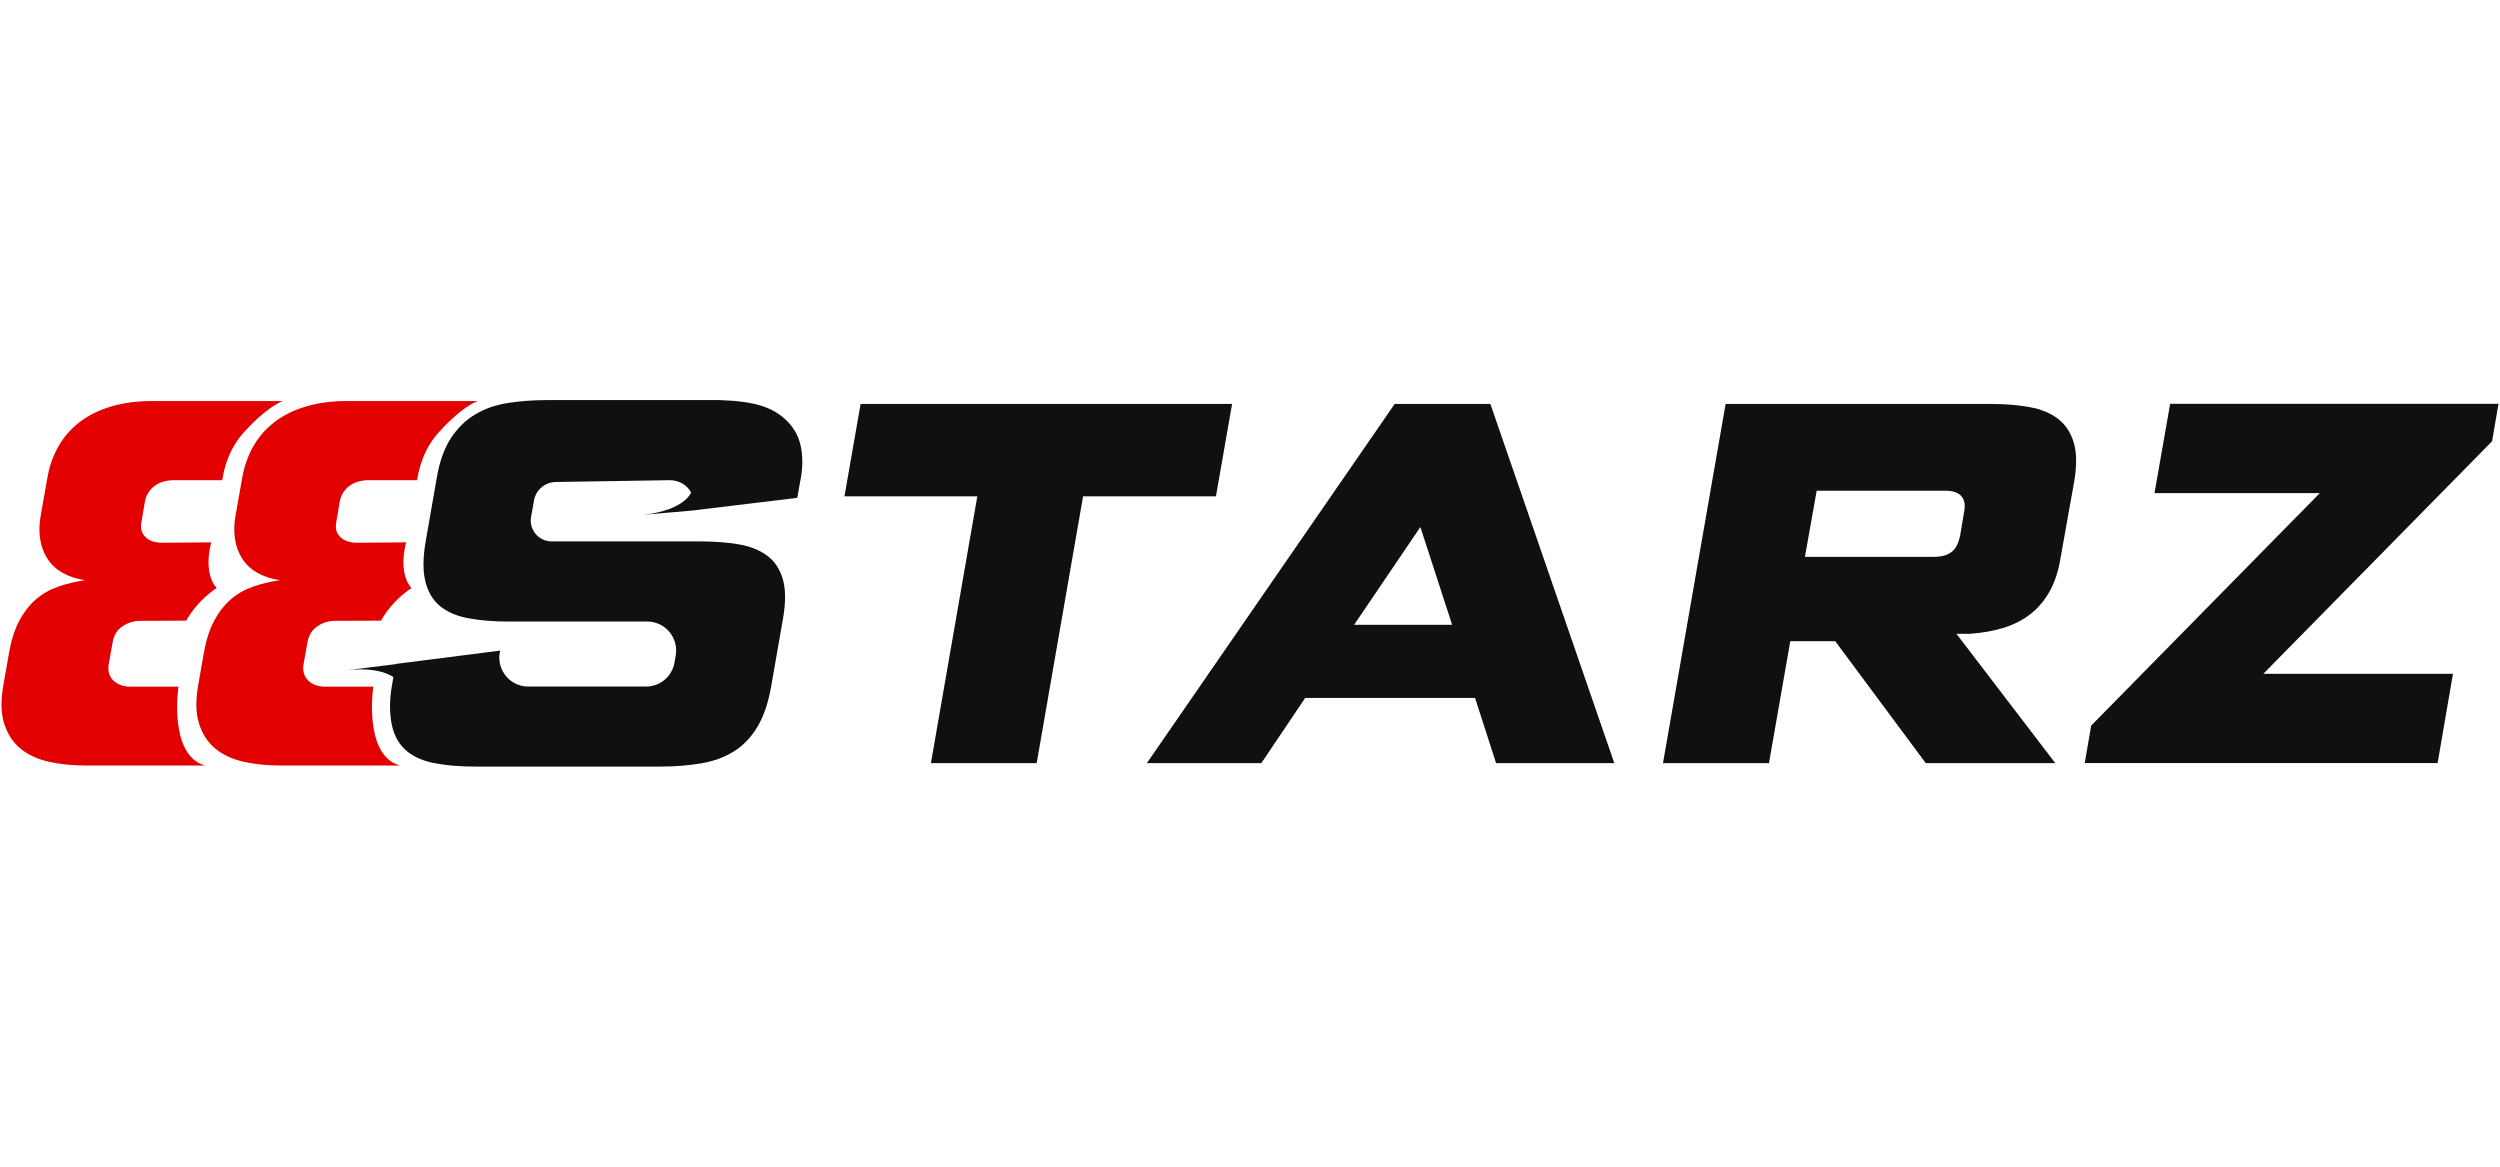
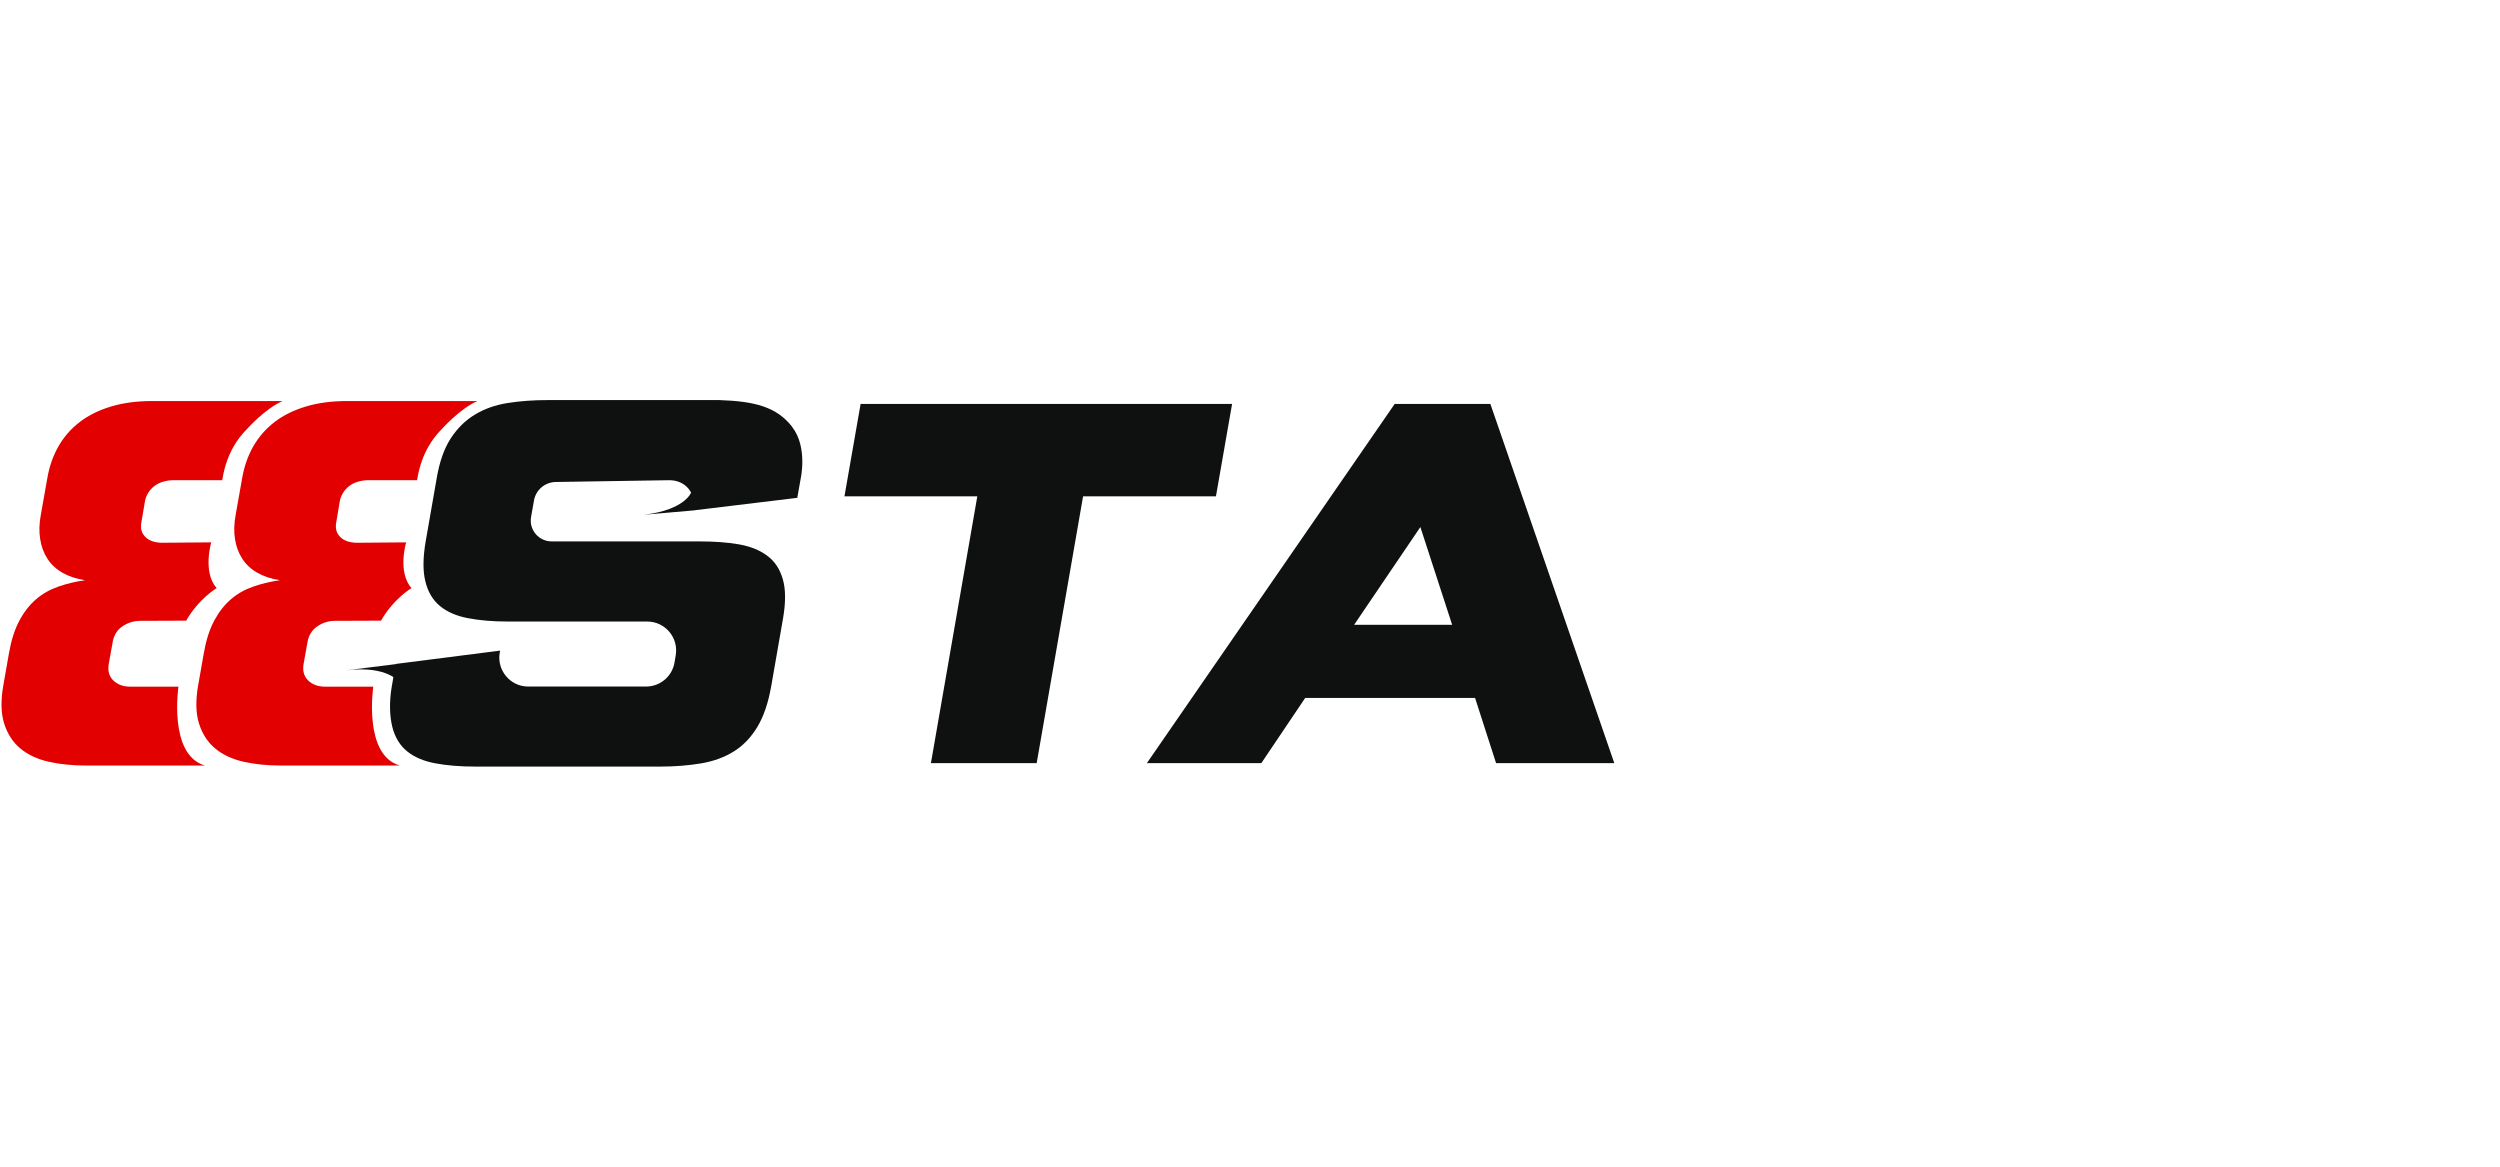
<svg xmlns="http://www.w3.org/2000/svg" width="300" zoomAndPan="magnify" viewBox="0 0 224.88 105" height="140" preserveAspectRatio="xMidYMid meet" version="1.0">
  <defs>
    <clipPath id="ab842f5cb7">
      <path d="M 17 36.008 L 43 36.008 L 43 68.992 L 17 68.992 Z M 17 36.008 " clip-rule="nonzero" />
    </clipPath>
    <clipPath id="8d516c59a2">
      <path d="M 0 36.008 L 26 36.008 L 26 68.992 L 0 68.992 Z M 0 36.008 " clip-rule="nonzero" />
    </clipPath>
    <clipPath id="395a82f8e3">
      <path d="M 35 36.008 L 73 36.008 L 73 68.992 L 35 68.992 Z M 35 36.008 " clip-rule="nonzero" />
    </clipPath>
    <clipPath id="db0f97178d">
      <path d="M 75 36.008 L 111 36.008 L 111 68.992 L 75 68.992 Z M 75 36.008 " clip-rule="nonzero" />
    </clipPath>
    <clipPath id="95a1500e3c">
      <path d="M 103 36.008 L 146 36.008 L 146 68.992 L 103 68.992 Z M 103 36.008 " clip-rule="nonzero" />
    </clipPath>
    <clipPath id="626f974036">
-       <path d="M 149 36.008 L 187 36.008 L 187 68.992 L 149 68.992 Z M 149 36.008 " clip-rule="nonzero" />
-     </clipPath>
+       </clipPath>
    <clipPath id="80cc98b051">
      <path d="M 187 36.008 L 224.762 36.008 L 224.762 68.992 L 187 68.992 Z M 187 36.008 " clip-rule="nonzero" />
    </clipPath>
  </defs>
  <g clip-path="url(#ab842f5cb7)">
    <path fill="#e20000" d="M 35.926 68.898 L 25.242 68.898 C 24.023 68.898 22.898 68.789 21.871 68.559 C 20.84 68.328 19.984 67.926 19.305 67.363 C 18.625 66.793 18.145 66.047 17.852 65.121 C 17.559 64.199 17.535 63.043 17.777 61.668 L 18.281 58.793 C 18.488 57.629 18.793 56.652 19.219 55.859 C 19.637 55.078 20.141 54.434 20.719 53.938 C 21.301 53.434 21.969 53.059 22.723 52.797 C 23.469 52.535 24.27 52.344 25.133 52.219 C 24.352 52.102 23.672 51.875 23.102 51.547 C 22.523 51.219 22.07 50.793 21.742 50.281 C 21.41 49.77 21.191 49.176 21.09 48.512 C 20.98 47.848 21.004 47.105 21.156 46.297 L 21.734 43.035 C 21.918 41.973 22.254 41.016 22.742 40.16 C 23.234 39.305 23.875 38.574 24.672 37.965 C 25.469 37.359 26.414 36.898 27.496 36.578 C 28.586 36.254 29.812 36.094 31.176 36.094 L 42.918 36.094 C 41.352 36.746 39.637 38.684 39.637 38.684 C 39.203 39.129 38.832 39.617 38.516 40.16 C 38.027 41.016 37.691 41.973 37.508 43.035 L 37.477 43.215 L 33.148 43.215 C 32.781 43.215 32.445 43.262 32.152 43.355 C 31.855 43.441 31.59 43.574 31.371 43.742 C 31.145 43.91 30.961 44.125 30.809 44.363 C 30.656 44.613 30.551 44.883 30.508 45.191 L 30.211 46.961 C 30.152 47.254 30.152 47.508 30.211 47.73 C 30.266 47.957 30.383 48.145 30.547 48.312 C 30.707 48.48 30.91 48.613 31.176 48.707 C 31.438 48.797 31.73 48.848 32.074 48.848 L 36.492 48.812 C 36.492 48.812 35.695 51.48 36.973 52.93 C 36.973 52.93 35.363 53.879 34.23 55.859 L 30.113 55.875 C 29.777 55.875 29.469 55.926 29.184 56.023 C 28.898 56.125 28.652 56.258 28.434 56.418 C 28.207 56.578 28.031 56.773 27.891 57.016 C 27.754 57.25 27.656 57.516 27.613 57.805 L 27.27 59.715 C 27.211 60.023 27.211 60.301 27.277 60.562 C 27.352 60.828 27.473 61.039 27.648 61.215 C 27.824 61.398 28.043 61.535 28.301 61.645 C 28.562 61.75 28.879 61.801 29.242 61.801 L 33.535 61.801 C 33.535 61.801 32.613 67.957 35.926 68.898 Z M 35.926 68.898 " fill-opacity="1" fill-rule="nonzero" />
  </g>
  <g clip-path="url(#8d516c59a2)">
    <path fill="#e20000" d="M 18.391 68.898 L 7.707 68.898 C 6.488 68.898 5.359 68.789 4.336 68.559 C 3.305 68.328 2.449 67.926 1.77 67.363 C 1.09 66.793 0.609 66.047 0.316 65.121 C 0.023 64.199 0 63.043 0.242 61.668 L 0.746 58.793 C 0.949 57.629 1.258 56.652 1.684 55.859 C 2.098 55.078 2.605 54.434 3.18 53.938 C 3.766 53.434 4.434 53.059 5.184 52.797 C 5.93 52.535 6.734 52.344 7.598 52.219 C 6.816 52.102 6.137 51.875 5.566 51.547 C 4.988 51.219 4.535 50.793 4.207 50.281 C 3.875 49.77 3.656 49.176 3.555 48.512 C 3.445 47.848 3.465 47.105 3.621 46.297 L 4.199 43.035 C 4.379 41.973 4.719 41.016 5.207 40.16 C 5.695 39.305 6.34 38.574 7.137 37.965 C 7.934 37.359 8.879 36.898 9.961 36.578 C 11.051 36.254 12.277 36.094 13.637 36.094 L 25.383 36.094 C 23.816 36.746 22.098 38.684 22.098 38.684 C 21.668 39.129 21.293 39.617 20.98 40.16 C 20.488 41.016 20.152 41.973 19.973 43.035 L 19.941 43.215 L 15.613 43.215 C 15.246 43.215 14.91 43.262 14.617 43.355 C 14.32 43.441 14.055 43.574 13.836 43.742 C 13.609 43.91 13.426 44.125 13.273 44.363 C 13.121 44.613 13.016 44.883 12.973 45.191 L 12.672 46.961 C 12.613 47.254 12.613 47.508 12.672 47.73 C 12.73 47.957 12.848 48.145 13.008 48.312 C 13.172 48.48 13.375 48.613 13.637 48.707 C 13.902 48.797 14.195 48.848 14.539 48.848 L 18.953 48.812 C 18.953 48.812 18.156 51.48 19.438 52.93 C 19.438 52.93 17.828 53.879 16.695 55.859 L 12.578 55.875 C 12.242 55.875 11.934 55.926 11.648 56.023 C 11.363 56.125 11.117 56.258 10.895 56.418 C 10.668 56.578 10.492 56.773 10.355 57.016 C 10.215 57.25 10.121 57.516 10.078 57.805 L 9.734 59.715 C 9.676 60.023 9.676 60.301 9.742 60.562 C 9.812 60.828 9.938 61.039 10.113 61.215 C 10.289 61.398 10.508 61.535 10.766 61.645 C 11.027 61.75 11.344 61.801 11.707 61.801 L 16 61.801 C 16 61.801 15.078 67.957 18.391 68.898 Z M 18.391 68.898 " fill-opacity="1" fill-rule="nonzero" />
  </g>
  <g clip-path="url(#395a82f8e3)">
    <path fill="#0f1010" d="M 71.246 38.445 C 72.645 40.242 72 43.09 72 43.09 L 71.695 44.805 L 62.312 45.941 L 62.34 45.785 C 62.59 44.352 61.602 43.191 60.141 43.219 L 49.953 43.379 C 48.988 43.395 48.168 44.09 48 45.039 L 47.738 46.52 C 47.531 47.672 48.418 48.727 49.594 48.727 L 62.934 48.727 C 64.227 48.727 65.391 48.812 66.422 48.988 C 67.453 49.164 68.309 49.508 68.98 50.008 C 69.66 50.504 70.129 51.211 70.391 52.121 C 70.656 53.027 70.664 54.203 70.414 55.652 L 69.352 61.742 C 69.09 63.234 68.68 64.457 68.117 65.398 C 67.555 66.344 66.852 67.082 66.004 67.617 C 65.156 68.148 64.184 68.508 63.07 68.699 C 61.961 68.887 60.738 68.992 59.402 68.992 L 42.684 68.992 C 41.348 68.992 40.156 68.895 39.117 68.699 C 38.078 68.508 37.23 68.145 36.578 67.617 C 35.93 67.09 35.48 66.352 35.246 65.414 C 35.016 64.48 34.949 63.207 35.211 61.715 L 35.555 59.754 L 44.953 58.555 L 44.914 58.746 C 44.645 60.332 45.867 61.789 47.473 61.789 L 58.086 61.789 C 59.352 61.789 60.434 60.879 60.645 59.629 L 60.754 58.988 C 61.031 57.398 59.805 55.938 58.195 55.938 L 45.633 55.938 C 44.293 55.938 43.102 55.836 42.062 55.637 C 41.023 55.441 40.184 55.074 39.531 54.539 C 38.891 54.008 38.449 53.27 38.219 52.309 C 37.984 51.359 38.004 50.137 38.262 48.66 L 39.254 42.977 C 39.504 41.531 39.922 40.352 40.512 39.445 C 41.105 38.539 41.828 37.828 42.684 37.312 C 43.539 36.793 44.512 36.449 45.617 36.273 C 46.715 36.098 47.906 36.008 49.188 36.008 L 64.703 36.008 C 67.875 36.117 69.836 36.617 71.234 38.414 Z M 71.246 38.445 " fill-opacity="1" fill-rule="nonzero" />
  </g>
  <g clip-path="url(#db0f97178d)">
    <path fill="#0f1010" d="M 83.723 68.68 L 87.898 44.668 L 75.941 44.668 L 77.395 36.355 L 110.828 36.355 L 109.375 44.668 L 97.418 44.668 L 93.242 68.68 Z M 83.723 68.68 " fill-opacity="1" fill-rule="nonzero" />
  </g>
  <g clip-path="url(#95a1500e3c)">
    <path fill="#0f1010" d="M 103.16 68.68 L 125.461 36.355 L 134.074 36.355 L 145.227 68.68 L 134.586 68.68 L 132.695 62.812 L 117.41 62.812 L 113.461 68.68 Z M 121.812 56.23 L 130.633 56.23 L 127.773 47.434 Z M 121.812 56.23 " fill-opacity="1" fill-rule="nonzero" />
  </g>
  <g clip-path="url(#626f974036)">
    <path fill="#0f1010" d="M 149.609 68.68 L 155.246 36.355 L 179.09 36.355 C 180.398 36.355 181.57 36.449 182.609 36.641 C 183.648 36.828 184.504 37.188 185.168 37.699 C 185.84 38.219 186.309 38.93 186.578 39.836 C 186.852 40.742 186.859 41.91 186.617 43.344 L 185.367 50.344 C 185.184 51.441 184.867 52.383 184.422 53.195 C 183.977 54.008 183.414 54.68 182.727 55.23 C 182.039 55.777 181.234 56.195 180.312 56.488 C 179.391 56.781 178.359 56.961 177.219 57.043 L 176.02 57.043 L 184.914 68.68 L 173.258 68.68 L 165.109 57.707 L 161.066 57.707 L 159.148 68.68 Z M 162.375 50.117 L 173.965 50.117 C 174.301 50.117 174.602 50.082 174.863 50.016 C 175.129 49.949 175.355 49.84 175.559 49.691 C 175.758 49.547 175.918 49.355 176.043 49.117 C 176.168 48.875 176.262 48.59 176.344 48.254 L 176.715 46.035 C 176.773 45.73 176.781 45.457 176.738 45.227 C 176.691 44.992 176.598 44.801 176.457 44.648 C 176.32 44.492 176.129 44.375 175.895 44.289 C 175.652 44.199 175.371 44.164 175.031 44.164 L 163.441 44.164 L 162.383 50.125 Z M 162.375 50.117 " fill-opacity="1" fill-rule="nonzero" />
  </g>
  <g clip-path="url(#80cc98b051)">
-     <path fill="#0f1010" d="M 187.566 68.676 L 188.145 65.305 L 208.922 44.176 L 208.988 44.383 L 193.844 44.383 L 195.254 36.344 L 224.805 36.344 L 224.227 39.715 L 203.441 60.844 L 203.348 60.641 L 220.707 60.641 L 219.324 68.676 L 187.562 68.676 Z M 187.566 68.676 " fill-opacity="1" fill-rule="nonzero" />
-   </g>
+     </g>
  <path fill="#0f1010" d="M 62.18 44.242 C 62.18 44.242 61.719 45.867 57.902 46.328 L 62.32 45.941 L 62.855 45.516 Z M 62.18 44.242 " fill-opacity="1" fill-rule="nonzero" />
  <path fill="#0f1010" d="M 35.898 61.434 C 35.898 61.434 34.902 59.863 31.086 60.332 L 35.621 59.762 L 36.242 60.047 L 35.898 61.441 Z M 35.898 61.434 " fill-opacity="1" fill-rule="nonzero" />
</svg>